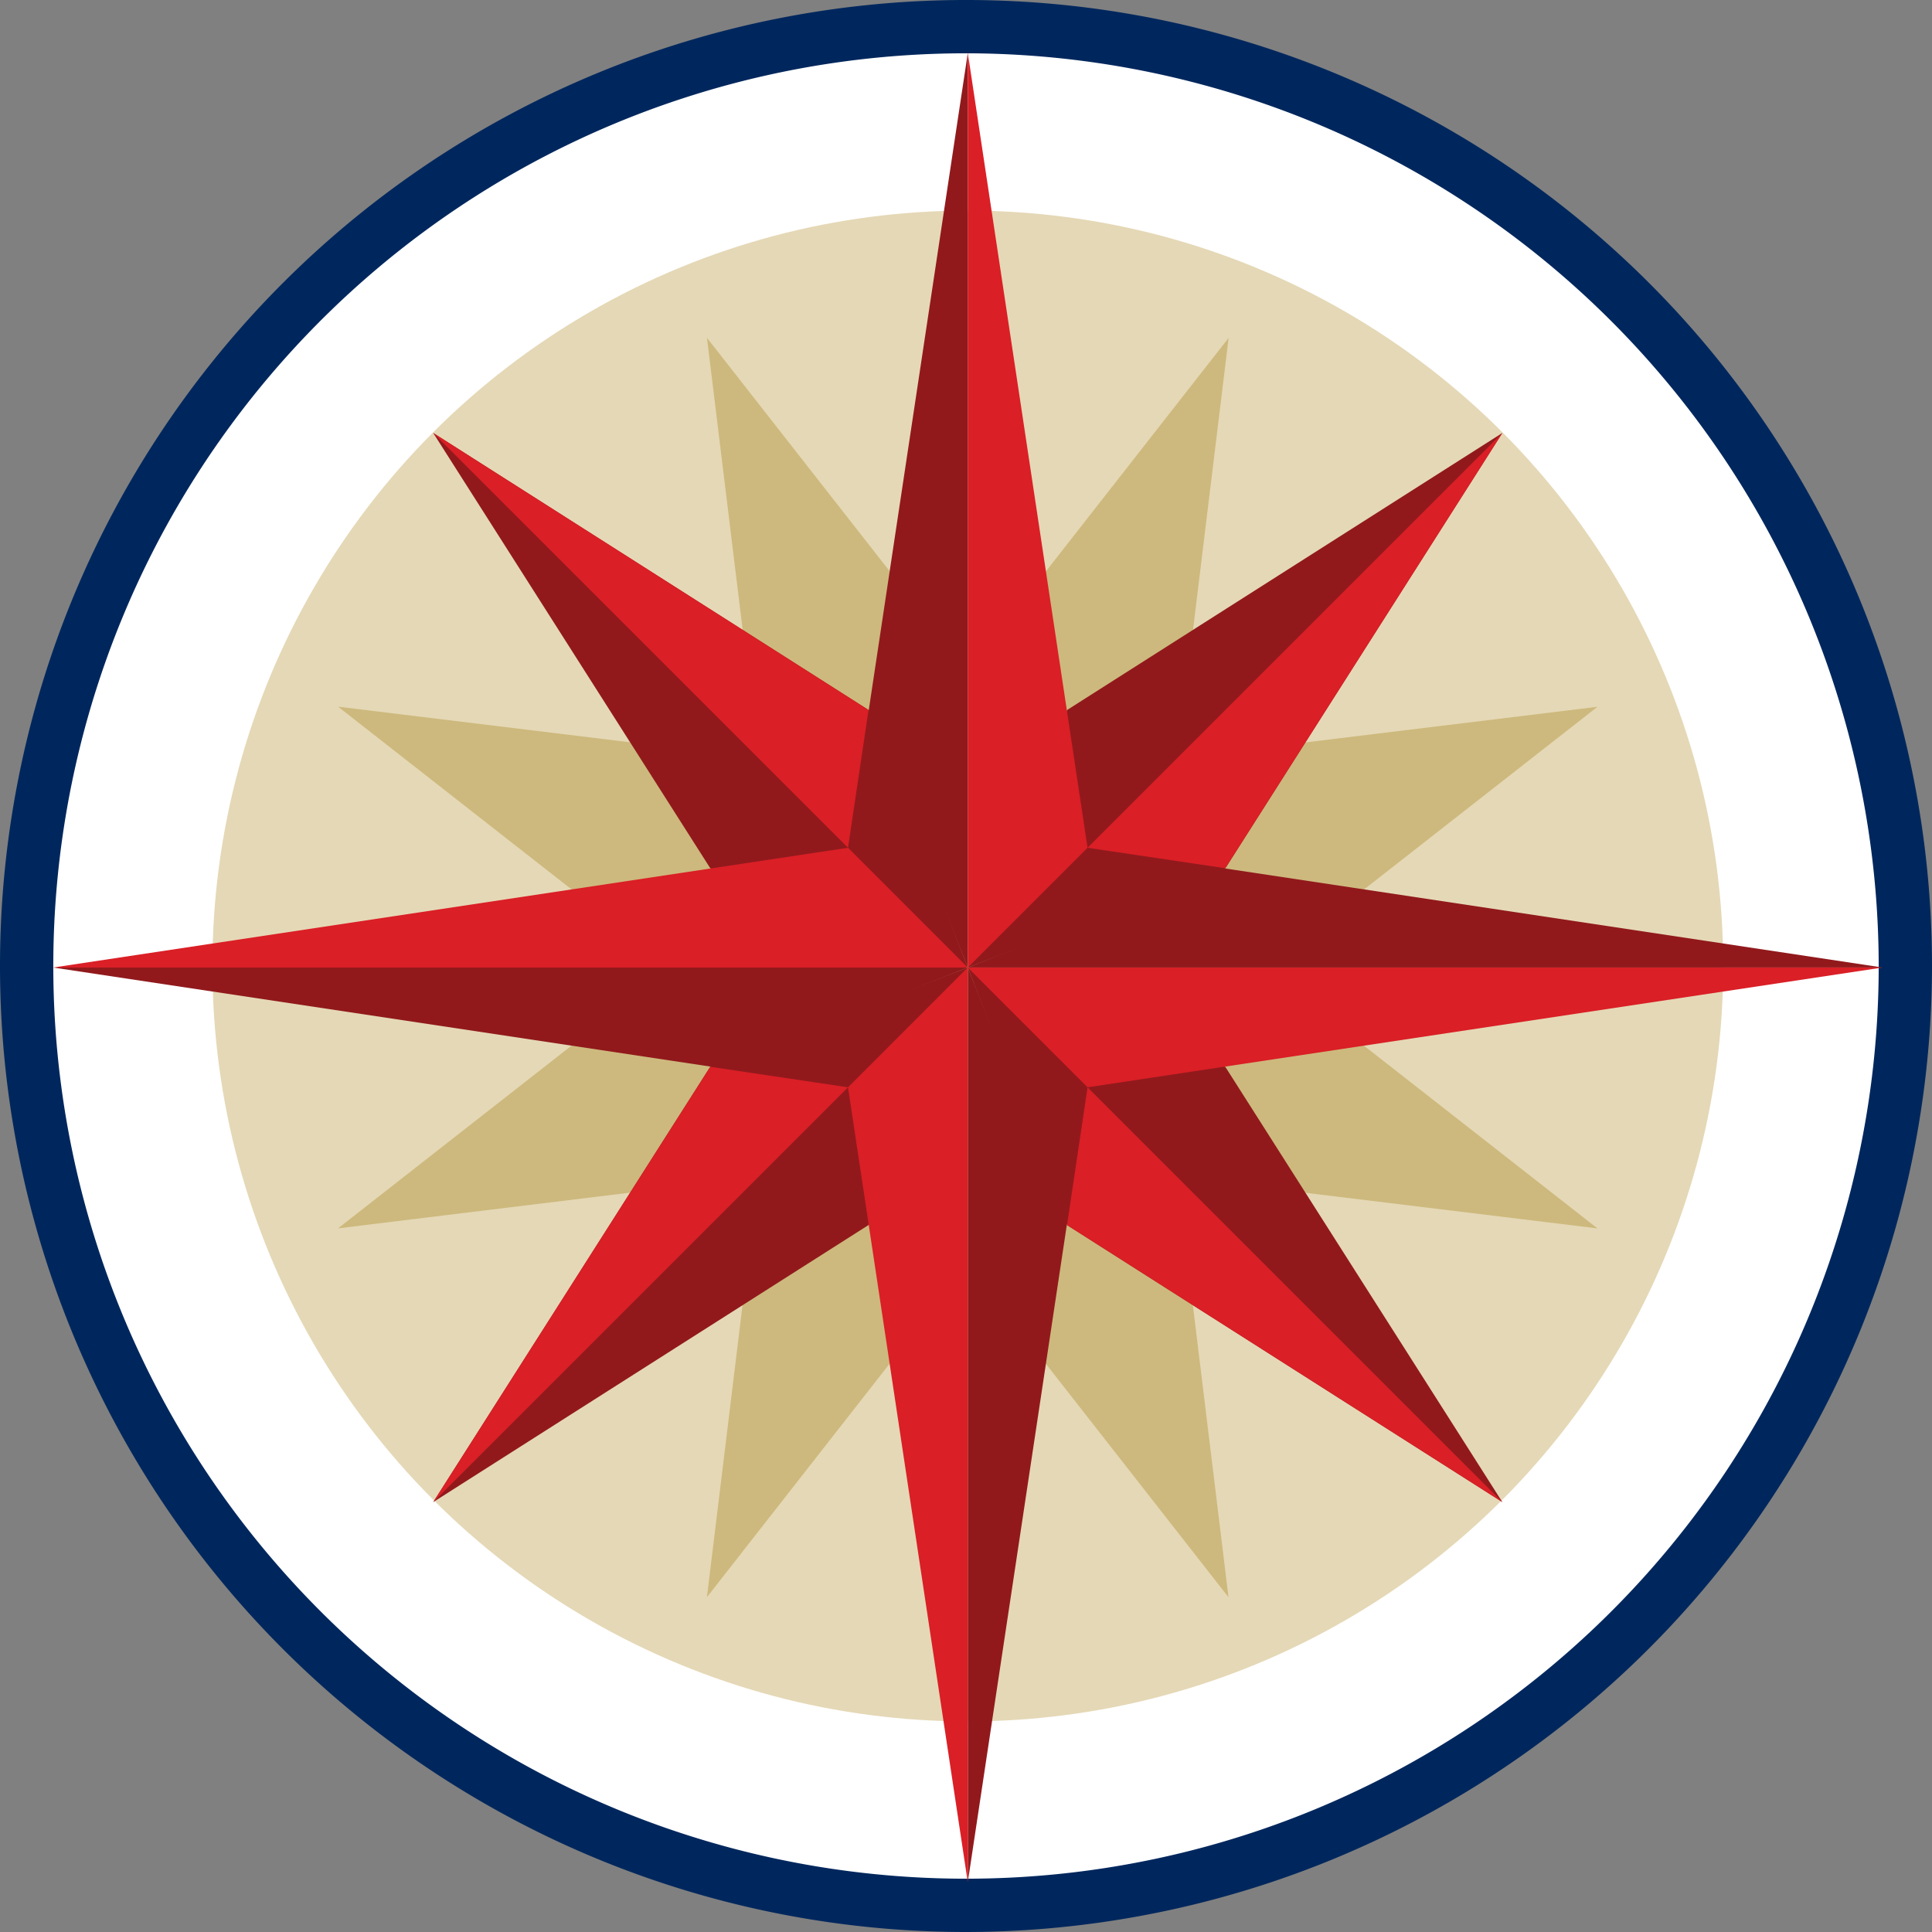
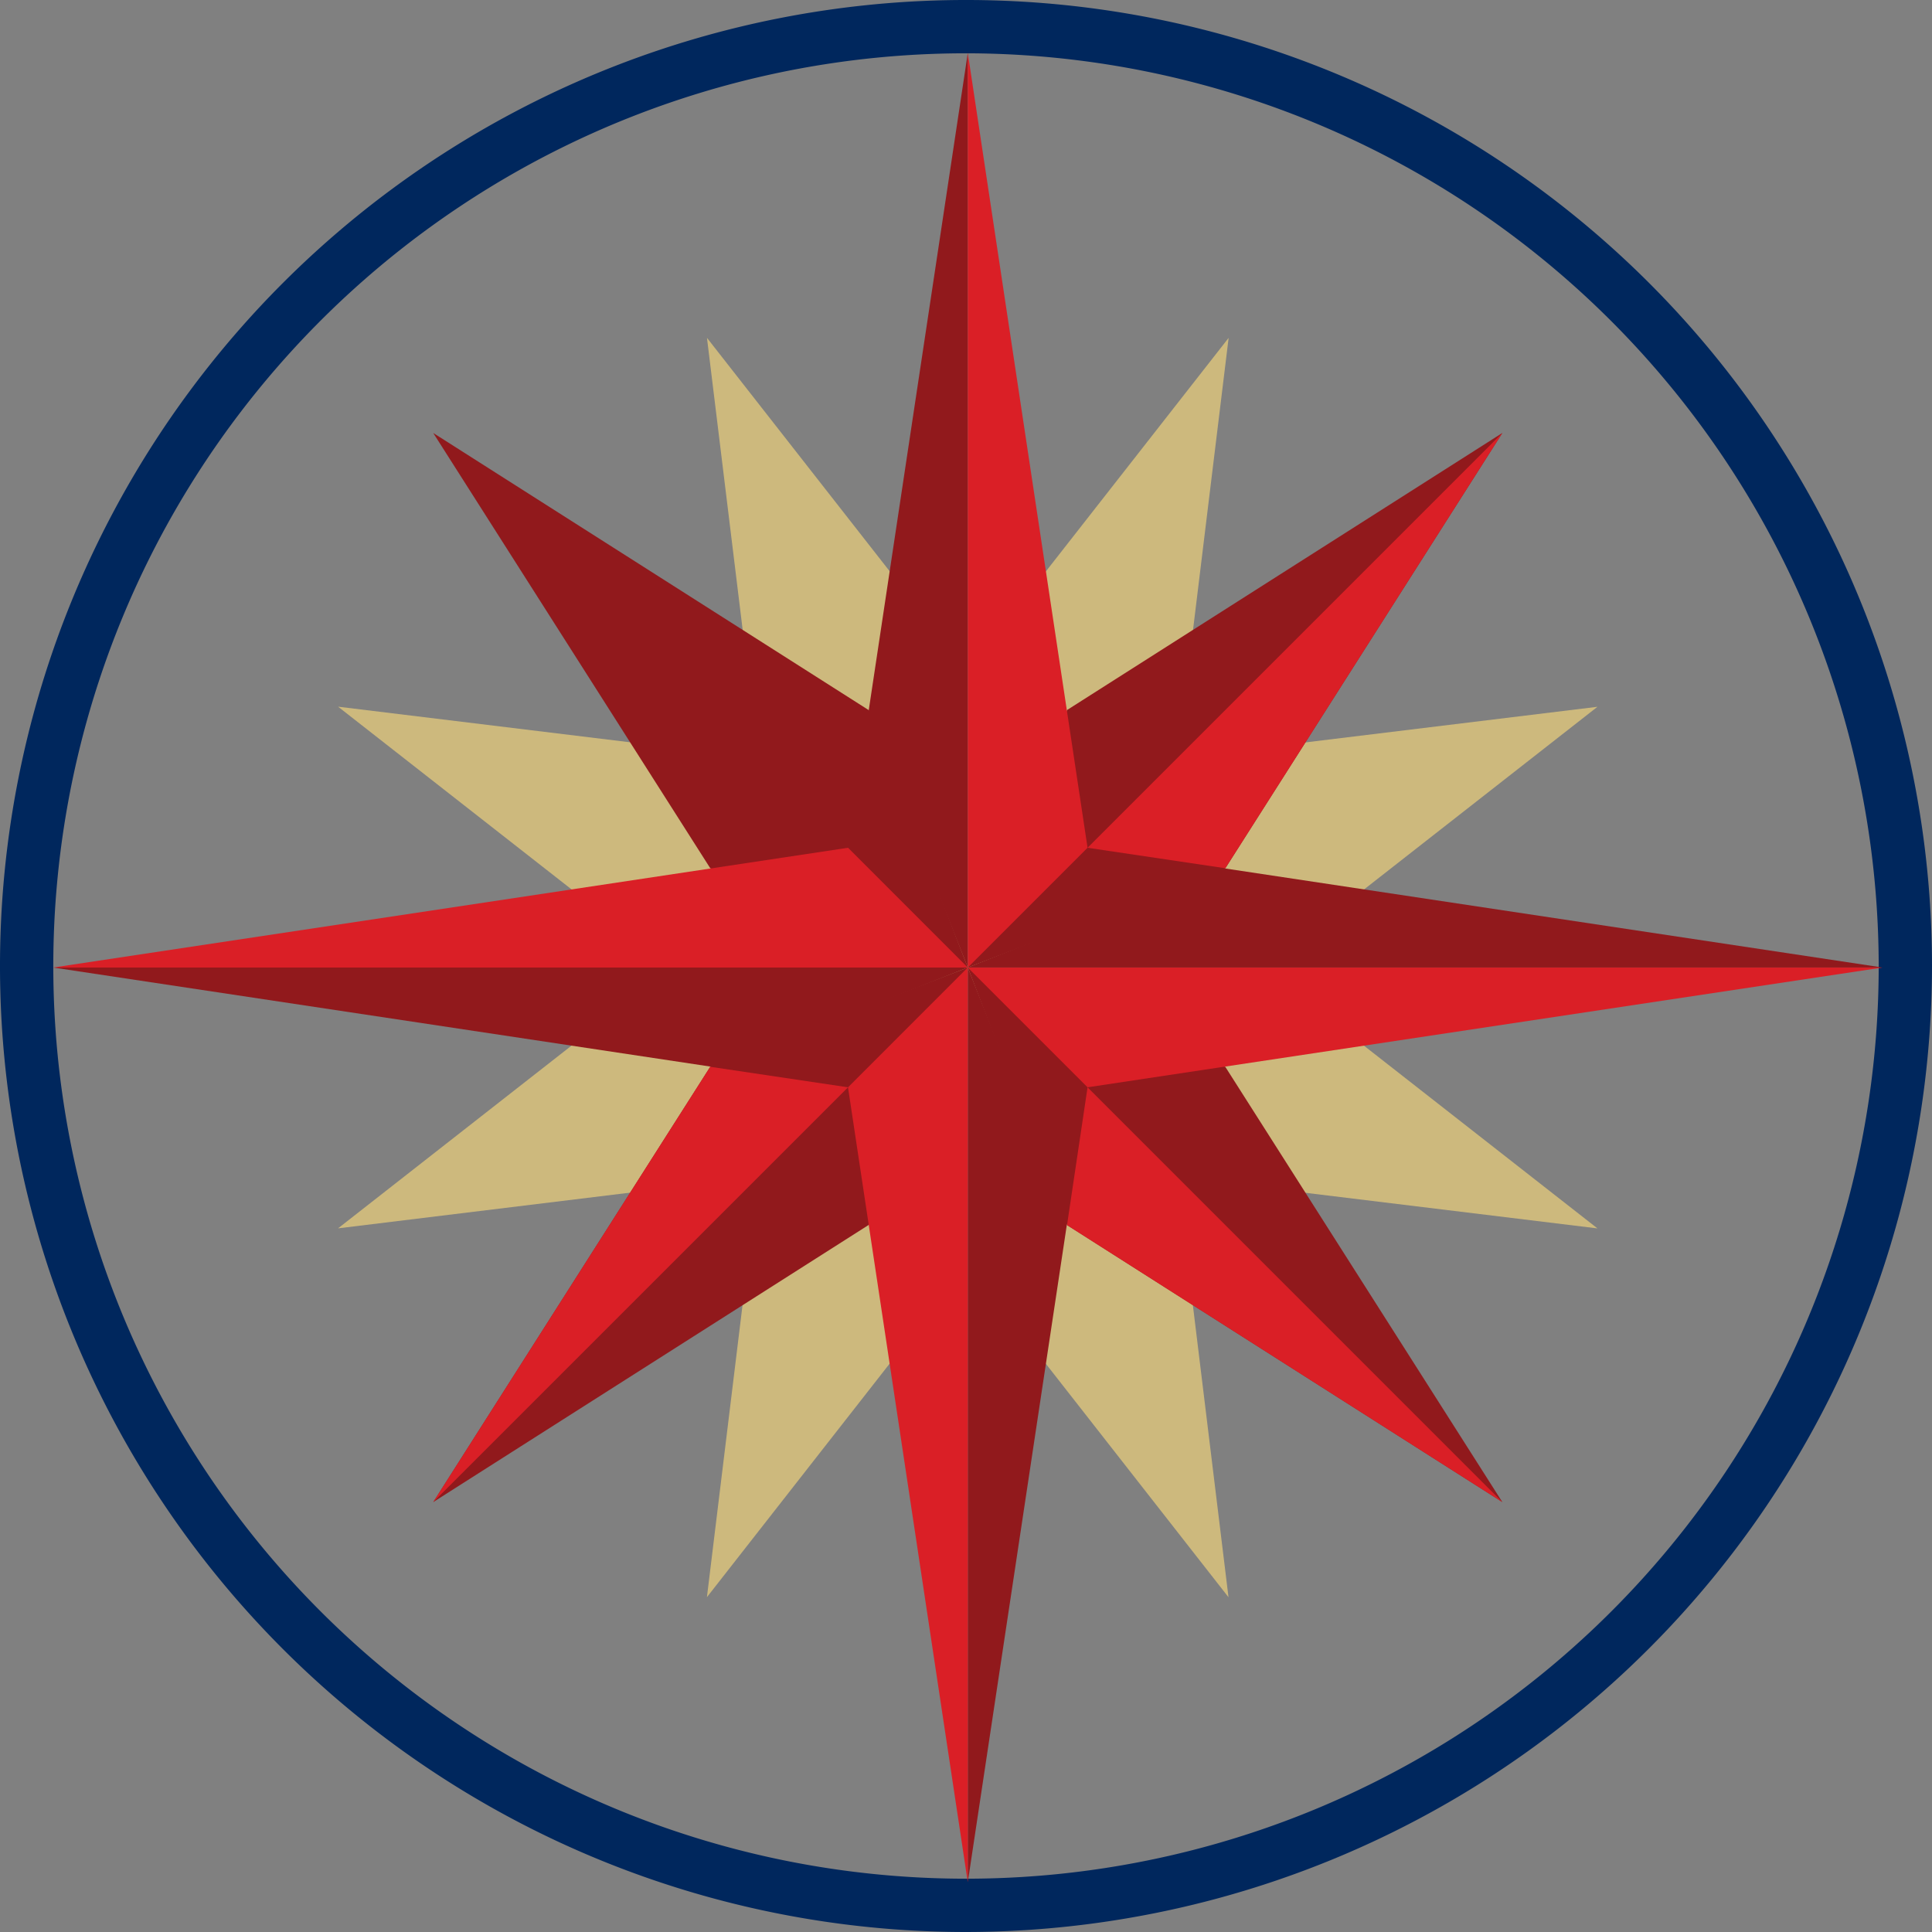
<svg xmlns="http://www.w3.org/2000/svg" width="160" height="160" viewBox="0 0 160 160">
  <rect x="0" y="0" width="160" height="160" fill="#808080" stroke="none" />
  <script />
  <g transform="translate(-230 -2669)">
    <g transform="translate(230 2669)">
-       <circle cx="77.44" cy="77.44" r="77.44" transform="translate(2.56 2.313)" fill="#fff" />
      <g transform="translate(0 0)">
        <g transform="translate(17.59 17.441)">
-           <circle cx="62.559" cy="62.559" r="62.559" fill="#e5d8b6" />
-         </g>
+           </g>
        <g transform="translate(27.997 27.978)">
          <path d="M346.643,218.845l6,32.212,0,0-18.531-27.021L331.04,198.91Z" transform="translate(-300.489 -198.91)" fill="#cdb97d" />
          <path d="M239.338,318.795l27.019,18.536v0l-32.212-6-19.935-15.6Z" transform="translate(-214.207 -285.184)" fill="#cdb97d" />
          <path d="M234.138,404.338l32.212-6v0l-27.021,18.531L214.2,419.941Z" transform="translate(-214.2 -346.193)" fill="#cdb97d" />
          <path d="M334.085,425.361l18.536-27.021,0,0-6,32.209-15.6,19.938Z" transform="translate(-300.474 -346.193)" fill="#cdb97d" />
          <path d="M419.628,430.562l-6-32.212h0l18.531,27.019,3.067,25.131Z" transform="translate(-361.483 -346.2)" fill="#cdb97d" />
          <path d="M440.659,416.889,413.64,398.353v0l32.212,6,19.935,15.6Z" transform="translate(-361.49 -346.2)" fill="#cdb97d" />
          <path d="M445.852,331.353l-32.212,6v0l27.021-18.534,25.128-3.065Z" transform="translate(-361.49 -285.199)" fill="#cdb97d" />
          <path d="M432.179,224.048l-18.536,27.019h0l6-32.212,15.6-19.935Z" transform="translate(-361.49 -198.917)" fill="#cdb97d" />
        </g>
        <g transform="translate(0 0)">
          <path d="M187.13,251.91a80,80,0,1,1,80-80A80.091,80.091,0,0,1,187.13,251.91Zm0-155.586a75.586,75.586,0,1,0,75.586,75.586A75.671,75.671,0,0,0,187.13,96.324Z" transform="translate(-107.13 -91.91)" fill="#00275d" />
        </g>
        <g transform="translate(71.884 4.382)">
          <path d="M390.305,108.67v75.743l-8.266-20.895Z" transform="translate(-382.04 -108.67)" fill="#91191c" />
        </g>
        <g transform="translate(4.403 80.126)">
          <path d="M123.97,398.34h75.746l-20.9,8.266Z" transform="translate(-123.97 -398.34)" fill="#91191c" />
        </g>
        <g transform="translate(80.149 80.126)">
          <path d="M413.65,474.086V398.34l8.263,20.9Z" transform="translate(-413.65 -398.34)" fill="#91191c" />
        </g>
        <g transform="translate(80.149 71.863)">
          <path d="M489.393,375H413.65l20.895-8.263Z" transform="translate(-413.65 -366.74)" fill="#91191c" />
        </g>
        <g transform="translate(35.878 80.126)">
          <path d="M244.34,442.611l36.045-22.942,8.226-21.329-21.332,8.224Z" transform="translate(-244.34 -398.34)" fill="#91191c" />
        </g>
        <g transform="translate(80.149 80.126)">
          <path d="M457.919,442.611l-22.942-36.045L413.65,398.34l8.221,21.332Z" transform="translate(-413.65 -398.34)" fill="#91191c" />
        </g>
        <g transform="translate(80.149 35.857)">
          <path d="M457.919,229.04l-36.045,22.942-8.224,21.326,21.329-8.221Z" transform="translate(-413.65 -229.04)" fill="#91191c" />
        </g>
        <path d="M451.58,263.391l34.351-34.351-22.94,36.048Z" transform="translate(-361.513 -193.183)" fill="#da1f26" />
        <path d="M481.138,470.631,446.787,436.28l-1.7,11.411Z" transform="translate(-356.72 -346.234)" fill="#da1f26" />
        <path d="M244.34,465.838l34.351-34.351-11.411-1.7Z" transform="translate(-208.462 -341.441)" fill="#da1f26" />
        <g transform="translate(80.149 4.382)">
-           <path d="M413.65,108.67v75.743l9.918-9.918Z" transform="translate(-413.65 -108.67)" fill="#da1f26" />
+           <path d="M413.65,108.67v75.743l9.918-9.918" transform="translate(-413.65 -108.67)" fill="#da1f26" />
        </g>
        <g transform="translate(80.149 80.128)">
          <path d="M489.393,398.35H413.65l9.918,9.918Z" transform="translate(-413.65 -398.35)" fill="#da1f26" />
        </g>
        <g transform="translate(70.228 80.126)">
          <path d="M385.628,474.086V398.34l-9.918,9.921Z" transform="translate(-375.71 -398.34)" fill="#da1f26" />
        </g>
        <g transform="translate(35.878 35.857)">
          <path d="M244.34,229.04l22.942,36.045,21.329,8.224-8.224-21.329Z" transform="translate(-244.34 -229.04)" fill="#91191c" />
        </g>
-         <path d="M244.34,229.04l34.351,34.351,1.7-11.411Z" transform="translate(-208.462 -193.183)" fill="#da1f26" />
        <g transform="translate(4.403 70.208)">
          <path d="M123.97,370.328h75.746L189.8,360.41Z" transform="translate(-123.97 -360.41)" fill="#da1f26" />
        </g>
      </g>
    </g>
  </g>
</svg>